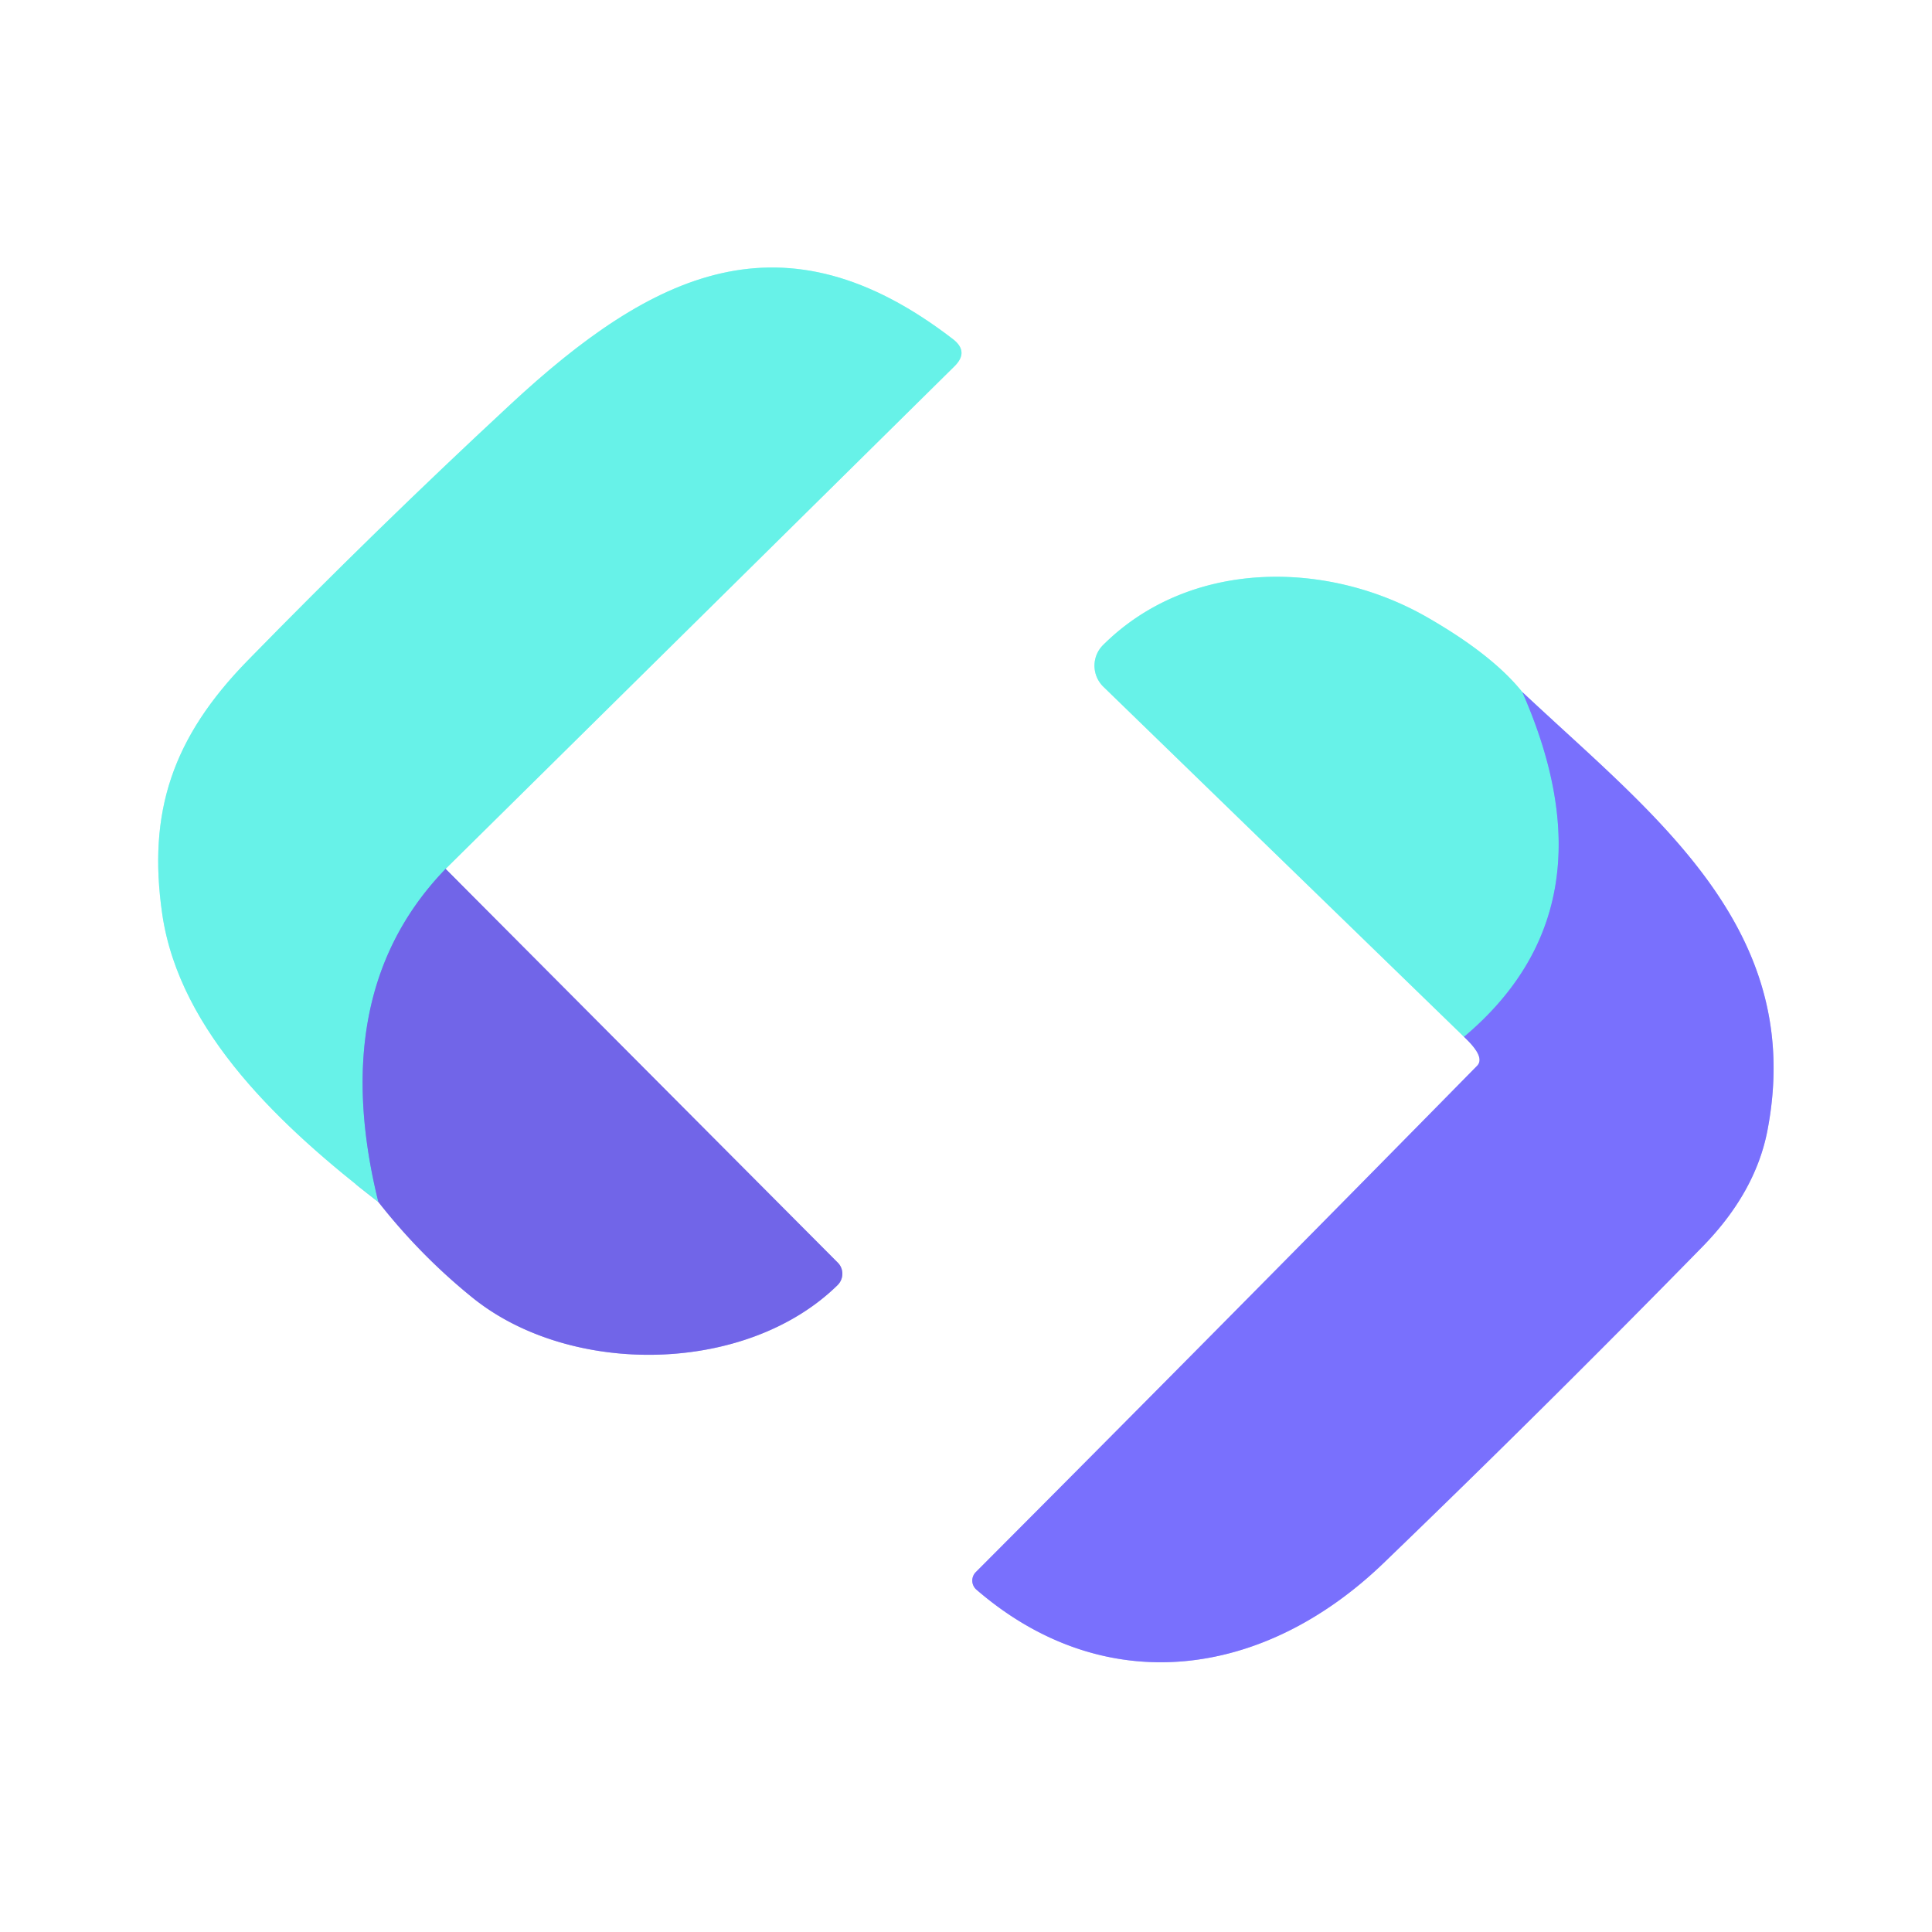
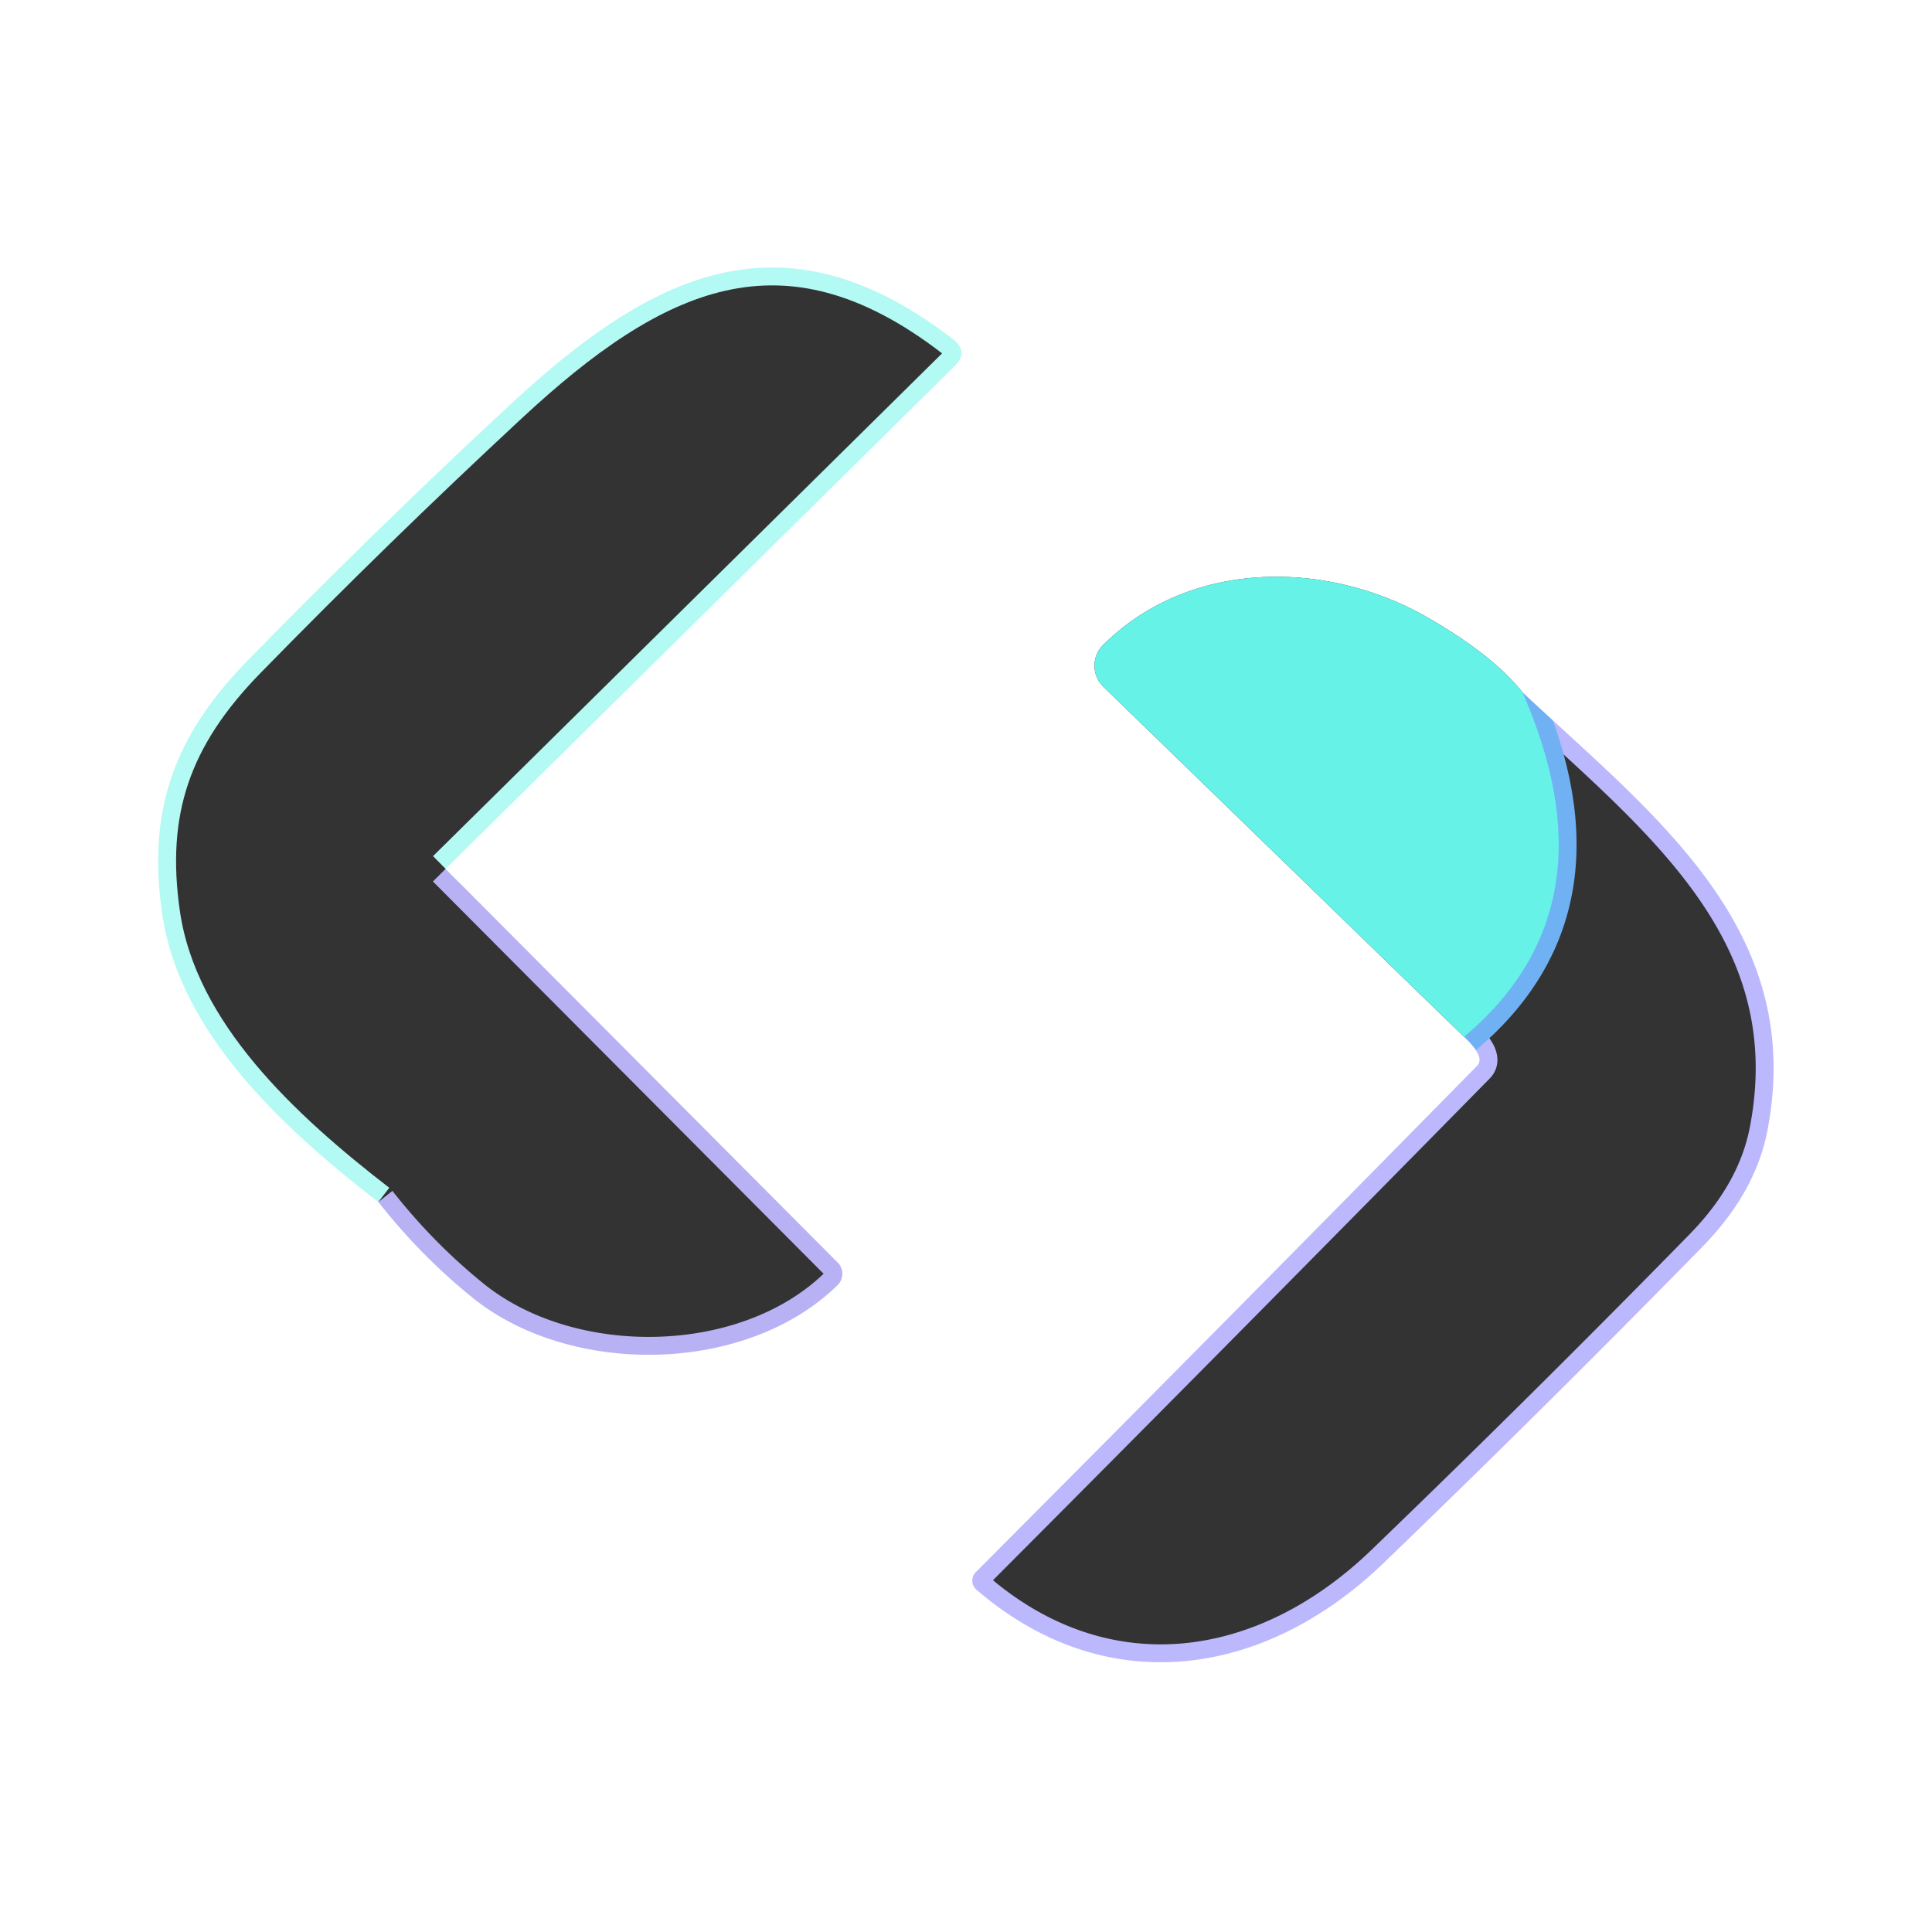
<svg xmlns="http://www.w3.org/2000/svg" version="1.1" viewBox="0.00 0.00 108.00 108.00">
  <rect x="0.00" y="0.00" width="108.00" height="108.00" fill="#333333" stroke="none" />
  <g stroke-width="2.00" fill="none" stroke-linecap="butt">
    <path stroke="#b8b2f4" vector-effect="non-scaling-stroke" d="   M 21.15 67.19   Q 23.52 70.21 26.45 72.57   C 31.94 76.97 41.73 76.83 46.82 71.84   A 0.89 0.88 -44.8 0 0 46.83 70.58   L 24.91 48.57" />
    <path stroke="#b3f9f4" vector-effect="non-scaling-stroke" d="   M 24.91 48.57   L 53.35 20.48   Q 54.19 19.66 53.26 18.95   C 43.80 11.67 36.51 15.20 28.51 22.63   Q 21.01 29.59 13.84 36.93   C 9.65 41.22 8.24 45.39 9.07 51.10   C 10.04 57.73 15.80 63.06 21.15 67.19" />
-     <path stroke="#6cace8" vector-effect="non-scaling-stroke" d="   M 24.91 48.57   Q 18.25 55.46 21.15 67.19" />
    <path stroke="#bcb8fe" vector-effect="non-scaling-stroke" d="   M 81.84 57.96   Q 83.05 59.09 82.57 59.58   Q 68.55 73.84 54.55 87.88   A 0.67 0.67 0.0 0 0 54.58 88.86   C 61.73 95.04 70.61 93.87 77.36 87.36   Q 86.40 78.65 95.18 69.68   Q 98.11 66.68 98.79 63.25   C 101.00 51.93 92.46 45.59 85.10 38.69" />
-     <path stroke="#b3f9f4" vector-effect="non-scaling-stroke" d="   M 85.10 38.69   Q 83.43 36.60 79.77 34.50   C 74.17 31.29 66.50 31.24 61.66 36.06   A 1.64 1.63 44.6 0 0 61.68 38.39   L 81.84 57.96" />
    <path stroke="#70b1f3" vector-effect="non-scaling-stroke" d="   M 85.10 38.69   Q 90.41 50.75 81.84 57.96" />
  </g>
  <path fill="#ffffff" d="   M 0.00 0.00   L 108.00 0.00   L 108.00 108.00   L 0.00 108.00   L 0.00 0.00   Z   M 21.15 67.19   Q 23.52 70.21 26.45 72.57   C 31.94 76.97 41.73 76.83 46.82 71.84   A 0.89 0.88 -44.8 0 0 46.83 70.58   L 24.91 48.57   L 53.35 20.48   Q 54.19 19.66 53.26 18.95   C 43.80 11.67 36.51 15.20 28.51 22.63   Q 21.01 29.59 13.84 36.93   C 9.65 41.22 8.24 45.39 9.07 51.10   C 10.04 57.73 15.80 63.06 21.15 67.19   Z   M 81.84 57.96   Q 83.05 59.09 82.57 59.58   Q 68.55 73.84 54.55 87.88   A 0.67 0.67 0.0 0 0 54.58 88.86   C 61.73 95.04 70.61 93.87 77.36 87.36   Q 86.40 78.65 95.18 69.68   Q 98.11 66.68 98.79 63.25   C 101.00 51.93 92.46 45.59 85.10 38.69   Q 83.43 36.60 79.77 34.50   C 74.17 31.29 66.50 31.24 61.66 36.06   A 1.64 1.63 44.6 0 0 61.68 38.39   L 81.84 57.96   Z" />
-   <path fill="#67f2e8" d="   M 24.91 48.57   Q 18.25 55.46 21.15 67.19   C 15.80 63.06 10.04 57.73 9.07 51.10   C 8.24 45.39 9.65 41.22 13.84 36.93   Q 21.01 29.59 28.51 22.63   C 36.51 15.20 43.80 11.67 53.26 18.95   Q 54.19 19.66 53.35 20.48   L 24.91 48.57   Z" />
  <path fill="#67f2e8" d="   M 85.10 38.69   Q 90.41 50.75 81.84 57.96   L 61.68 38.39   A 1.64 1.63 44.6 0 1 61.66 36.06   C 66.50 31.24 74.17 31.29 79.77 34.50   Q 83.43 36.60 85.10 38.69   Z" />
-   <path fill="#7970fd" d="   M 85.10 38.69   C 92.46 45.59 101.00 51.93 98.79 63.25   Q 98.11 66.68 95.18 69.68   Q 86.40 78.65 77.36 87.36   C 70.61 93.87 61.73 95.04 54.58 88.86   A 0.67 0.67 0.0 0 1 54.55 87.88   Q 68.55 73.84 82.57 59.58   Q 83.05 59.09 81.84 57.96   Q 90.41 50.75 85.10 38.69   Z" />
-   <path fill="#7165e8" d="   M 24.91 48.57   L 46.83 70.58   A 0.89 0.88 -44.8 0 1 46.82 71.84   C 41.73 76.83 31.94 76.97 26.45 72.57   Q 23.52 70.21 21.15 67.19   Q 18.25 55.46 24.91 48.57   Z" />
</svg>